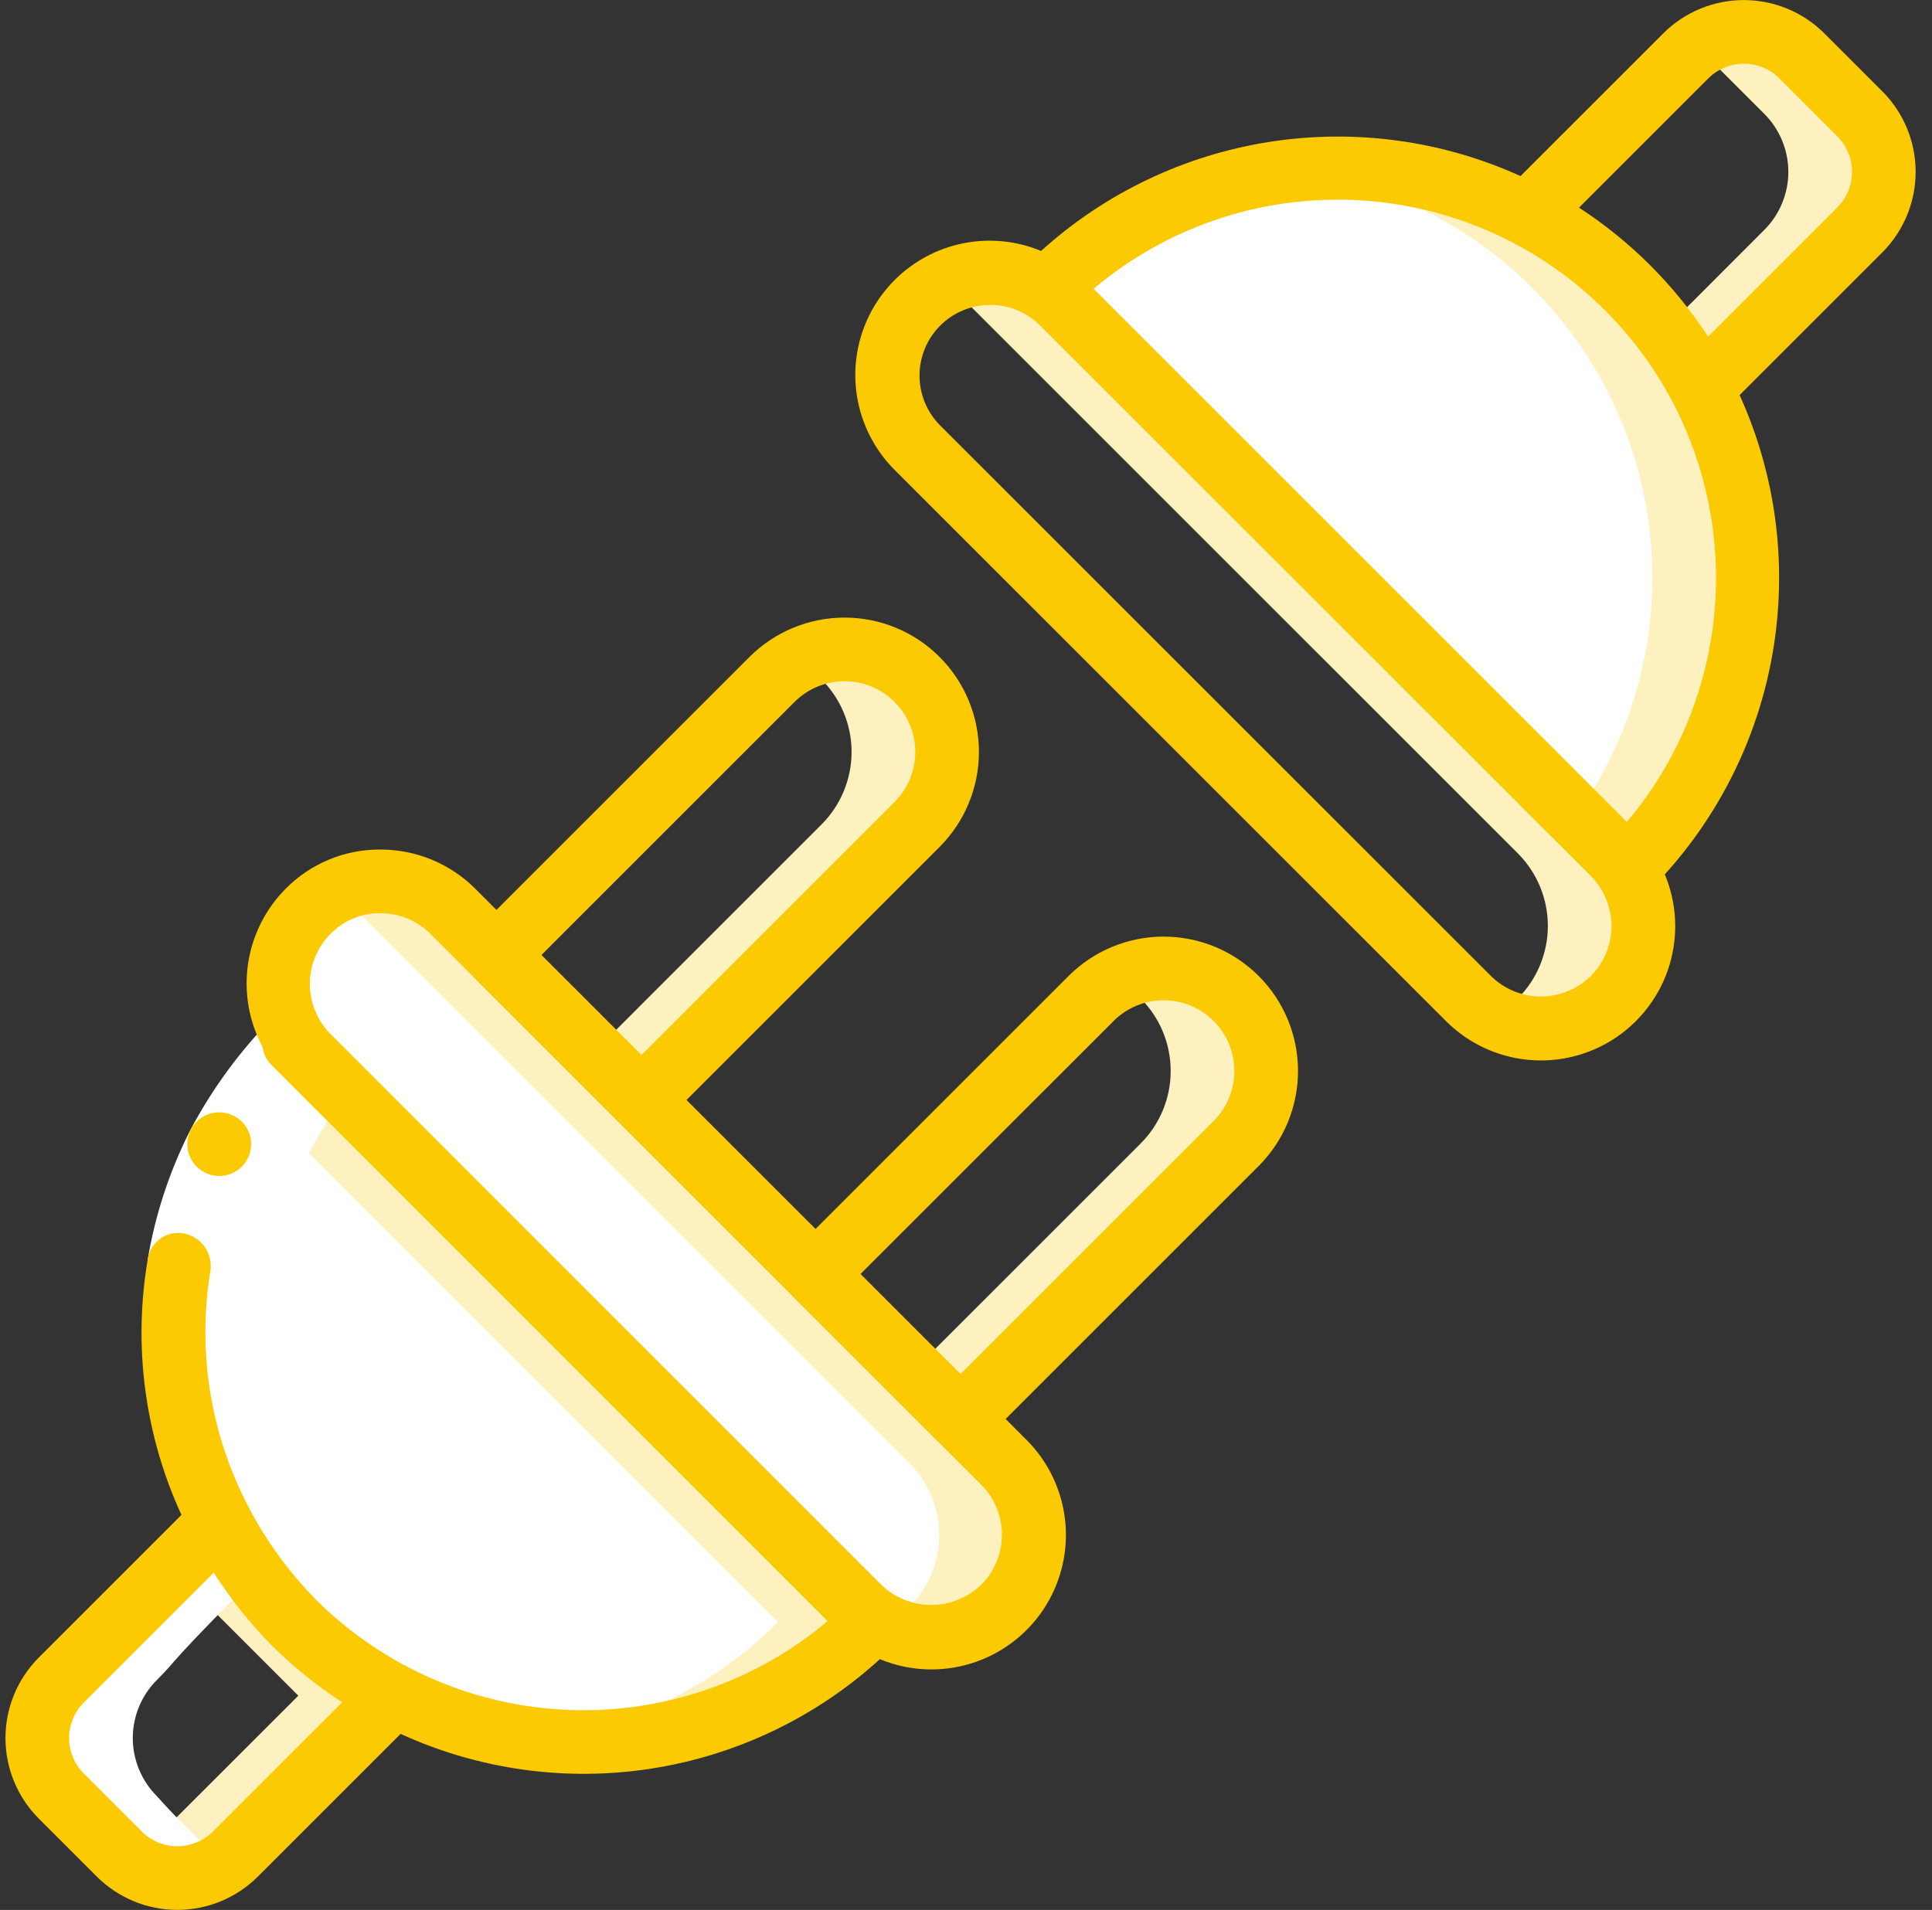
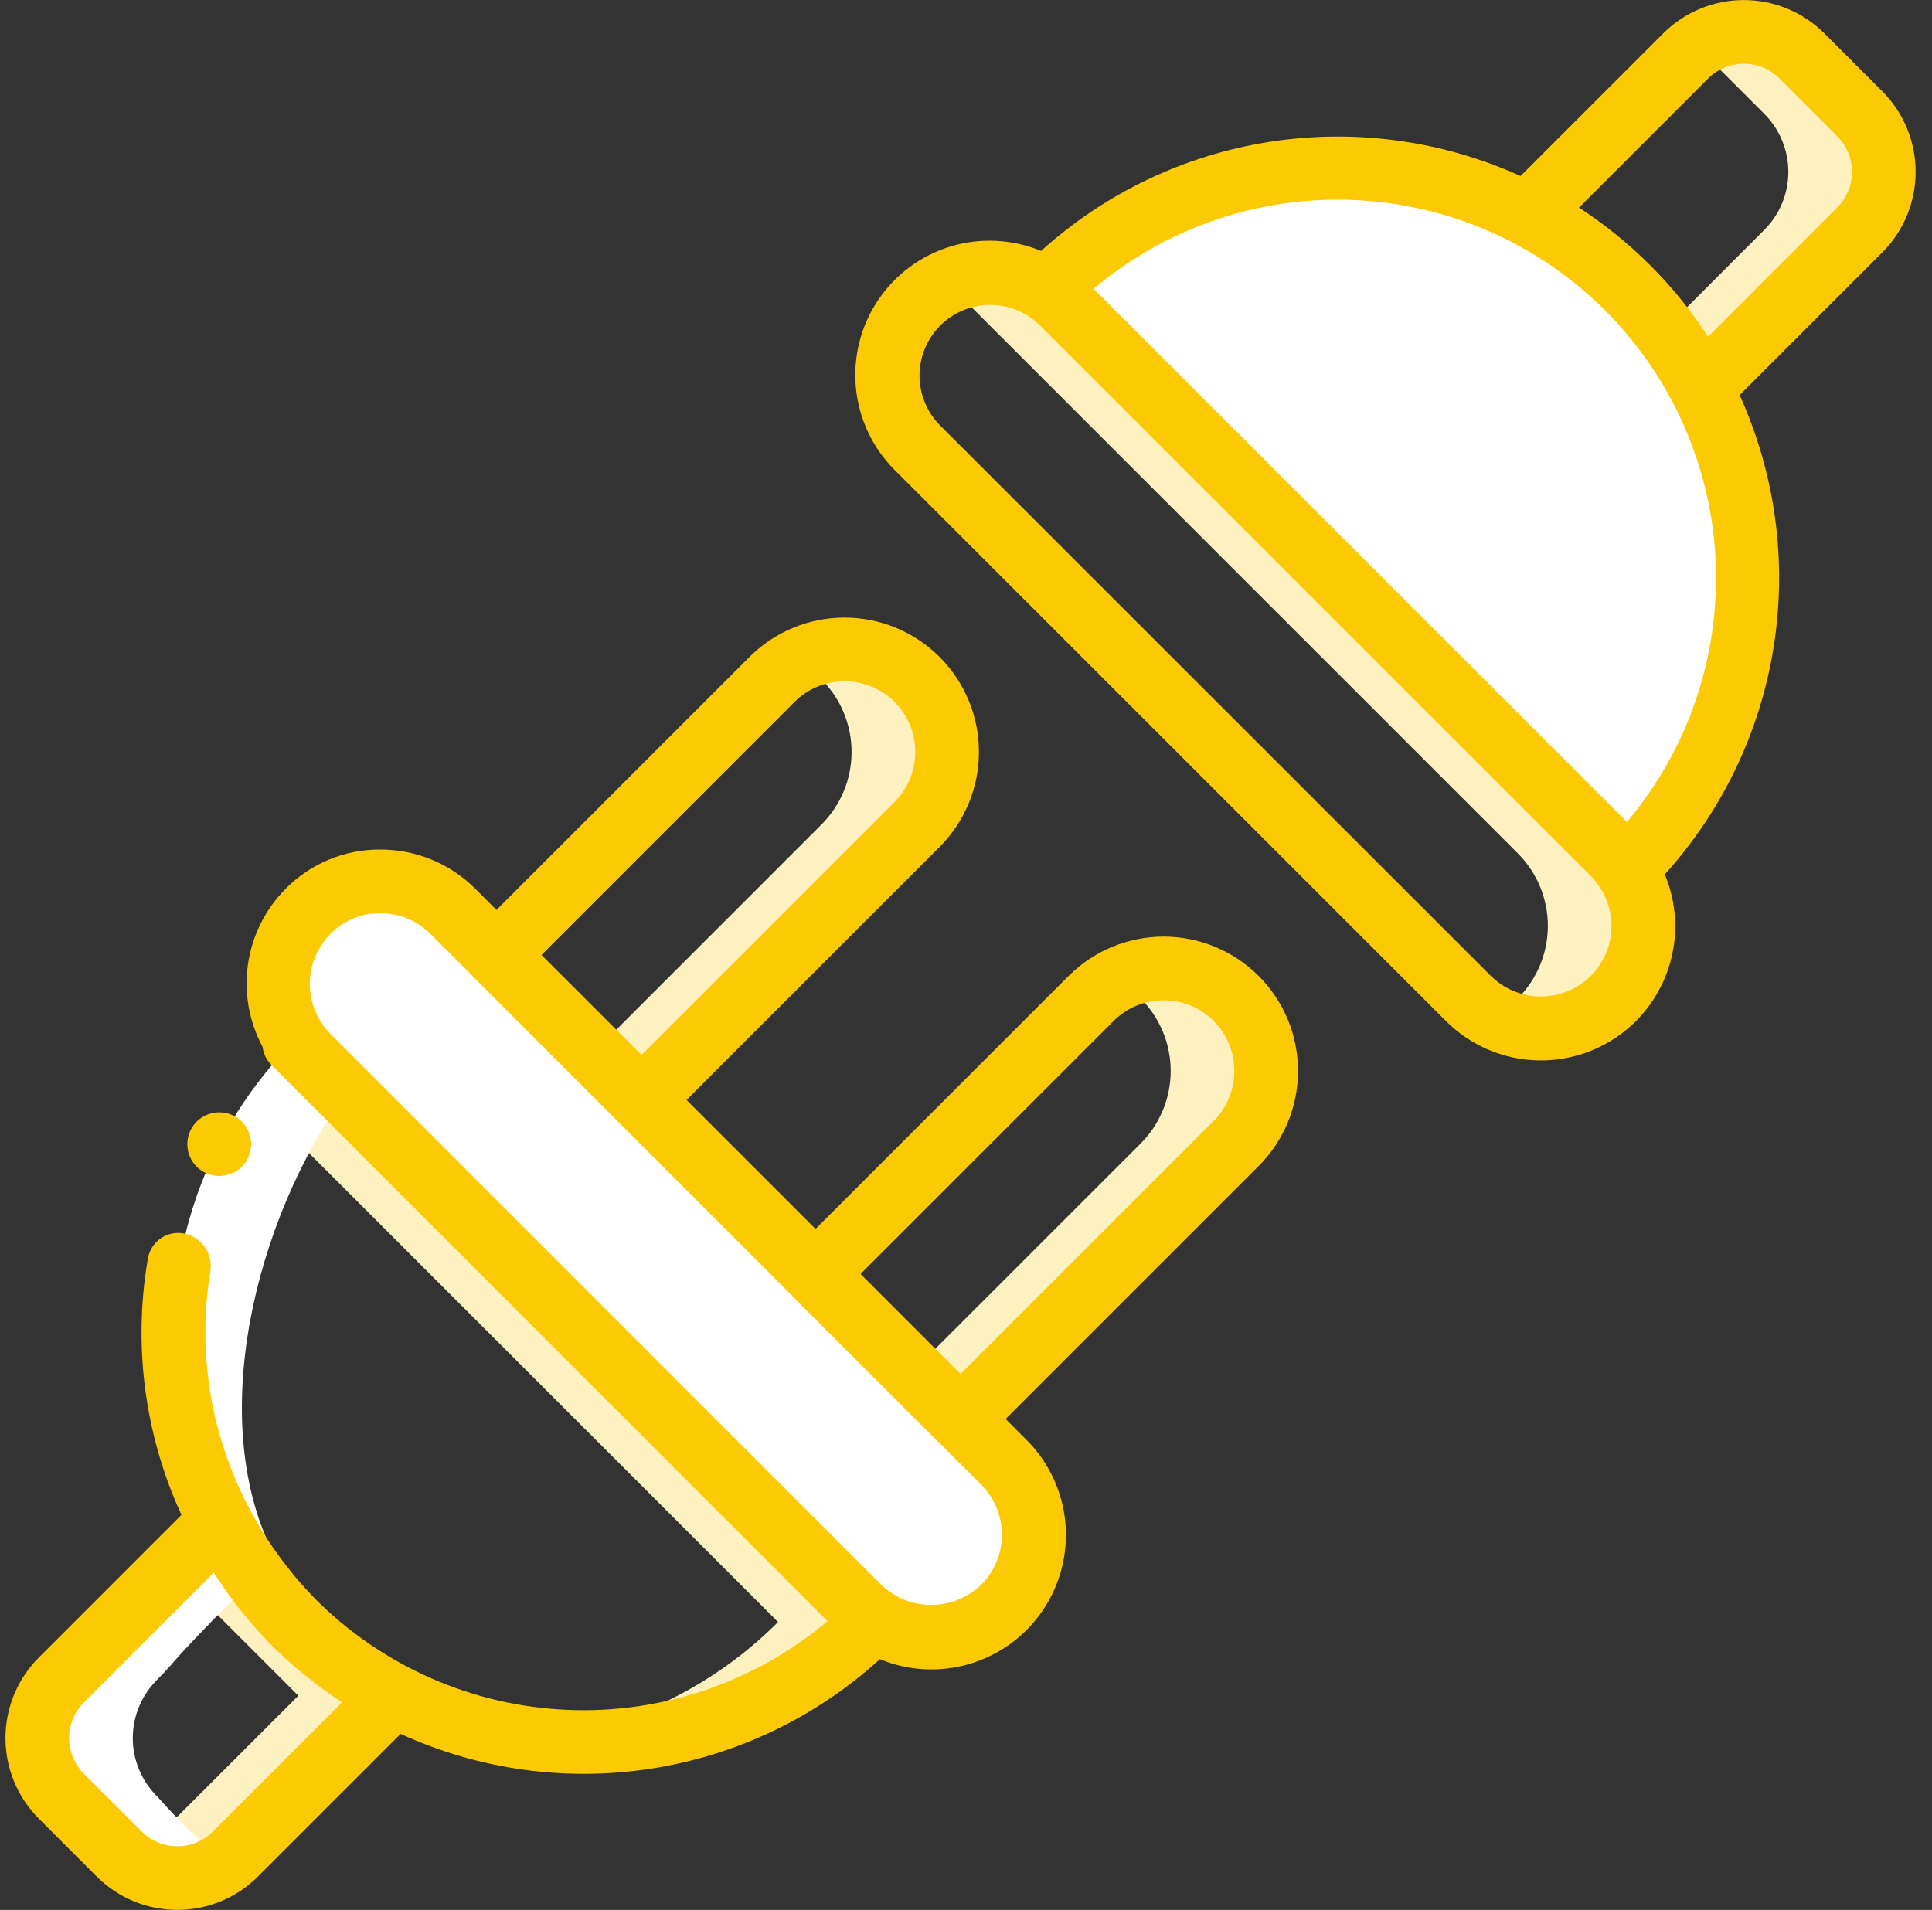
<svg xmlns="http://www.w3.org/2000/svg" width="89" height="88" viewBox="0 0 89 88" fill="none">
  <rect x="0" y="0" width="89" height="88" fill="#333333" stroke="none" />
  <g clip-path="url(#clip0_1335_429)">
    <path d="M85.676 5.246L83.004 2.574C82.37 1.941 81.531 1.555 80.638 1.484C79.745 1.413 78.856 1.663 78.13 2.188C78.298 2.304 78.456 2.433 78.603 2.574L81.275 5.246C81.626 5.597 81.904 6.014 82.094 6.473C82.284 6.931 82.382 7.423 82.382 7.919C82.382 8.416 82.284 8.907 82.094 9.366C81.904 9.824 81.626 10.241 81.275 10.592L76.18 15.693L78.38 17.893L85.676 10.598C86.028 10.247 86.308 9.83 86.498 9.371C86.689 8.912 86.787 8.419 86.787 7.922C86.787 7.425 86.689 6.933 86.498 6.474C86.308 6.014 86.028 5.597 85.676 5.246Z" fill="#FEF1C0" />
    <path d="M46.261 74.067C45.824 74.509 45.303 74.861 44.728 75.101C44.154 75.341 43.538 75.465 42.916 75.465C42.293 75.465 41.677 75.341 41.103 75.101C40.528 74.861 40.007 74.509 39.57 74.067L14.184 48.68C13.743 48.241 13.394 47.72 13.156 47.146C12.918 46.572 12.795 45.956 12.795 45.335C12.795 44.713 12.918 44.098 13.156 43.524C13.394 42.95 13.743 42.428 14.184 41.989C14.618 41.549 15.136 41.2 15.707 40.963C16.278 40.726 16.891 40.605 17.51 40.609C18.131 40.607 18.746 40.728 19.32 40.965C19.895 41.202 20.416 41.55 20.855 41.989L46.261 67.389C47.143 68.276 47.639 69.476 47.639 70.728C47.639 71.979 47.143 73.179 46.261 74.067Z" fill="white" />
-     <path d="M46.261 67.389L20.861 41.989C20.15 41.273 19.225 40.806 18.226 40.659C17.227 40.512 16.207 40.692 15.319 41.174C15.739 41.386 16.124 41.661 16.461 41.989L41.861 67.389C42.391 67.907 42.789 68.544 43.024 69.246C43.259 69.949 43.323 70.698 43.211 71.43C43.099 72.162 42.814 72.858 42.38 73.458C41.947 74.059 41.376 74.547 40.716 74.883C41.713 75.415 42.868 75.571 43.971 75.323C45.073 75.074 46.05 74.437 46.722 73.529C47.394 72.62 47.717 71.5 47.633 70.373C47.548 69.246 47.062 68.187 46.261 67.389Z" fill="#FEF1C0" />
    <path d="M42.245 31.305C41.53 30.593 40.606 30.13 39.609 29.983C38.611 29.837 37.593 30.014 36.704 30.489C37.123 30.701 37.508 30.976 37.845 31.305C38.731 32.191 39.229 33.392 39.229 34.646C39.229 35.899 38.731 37.1 37.845 37.987L27.351 48.482L29.551 50.682L42.245 37.987C43.131 37.1 43.629 35.899 43.629 34.646C43.629 33.392 43.131 32.191 42.245 31.305Z" fill="#FEF1C0" />
    <path d="M56.946 46.005C56.231 45.294 55.307 44.83 54.31 44.683C53.312 44.536 52.294 44.713 51.405 45.188C51.824 45.401 52.209 45.677 52.546 46.005C53.432 46.891 53.929 48.092 53.929 49.345C53.929 50.598 53.432 51.8 52.546 52.686L42.05 63.181L44.25 65.381L56.946 52.686C57.832 51.8 58.329 50.598 58.329 49.345C58.329 48.092 57.832 46.891 56.946 46.005Z" fill="#FEF1C0" />
    <path d="M10.121 70.106L7.921 72.306L13.743 78.129L6.442 85.426C6.295 85.567 6.137 85.696 5.969 85.811C6.695 86.336 7.584 86.586 8.477 86.515C9.37 86.444 10.208 86.058 10.842 85.426L18.143 78.129L10.121 70.106Z" fill="#FEF1C0" />
    <path d="M74.326 39.324L48.926 13.925C48.209 13.217 47.285 12.758 46.288 12.613C45.292 12.467 44.275 12.644 43.386 13.116C43.804 13.328 44.188 13.6 44.526 13.925L69.926 39.324C70.808 40.21 71.304 41.41 71.304 42.66C71.304 43.911 70.808 45.11 69.926 45.996C69.587 46.325 69.201 46.601 68.78 46.816C69.497 47.2 70.301 47.391 71.113 47.372C71.926 47.352 72.72 47.123 73.417 46.705C74.115 46.287 74.692 45.696 75.093 44.989C75.493 44.282 75.704 43.483 75.704 42.67C75.7 41.417 75.205 40.216 74.326 39.324Z" fill="#FEF1C0" />
    <path d="M74.986 13.264C71.442 9.72 66.635 7.729 61.622 7.729C56.61 7.729 51.803 9.72 48.259 13.264L74.986 39.991C78.53 36.447 80.521 31.64 80.521 26.628C80.521 21.616 78.53 16.809 74.986 13.264Z" fill="white" />
-     <path d="M74.986 13.264C72.969 11.246 70.521 9.712 67.825 8.777C65.129 7.843 62.256 7.533 59.423 7.871C62.685 8.249 65.791 9.472 68.436 11.418C71.08 13.365 73.171 15.968 74.501 18.97C75.831 21.973 76.354 25.27 76.019 28.537C75.683 31.803 74.501 34.925 72.589 37.595L74.986 39.991C78.53 36.447 80.521 31.64 80.521 26.628C80.521 21.616 78.53 16.809 74.986 13.264Z" fill="#FEF1C0" />
-     <path d="M13.515 74.735C9.971 71.191 7.979 66.384 7.979 61.372C7.979 56.36 9.971 51.553 13.515 48.008L40.242 74.735C36.697 78.279 31.89 80.27 26.878 80.27C21.866 80.27 17.059 78.279 13.515 74.735Z" fill="white" />
    <path d="M13.515 48.008C12.782 48.751 12.112 49.552 11.511 50.405L35.842 74.735C32.837 77.744 28.902 79.645 24.677 80.128C27.511 80.466 30.384 80.156 33.08 79.222C35.776 78.288 38.225 76.754 40.242 74.735L13.515 48.008Z" fill="#FEF1C0" />
    <path d="M5.497 85.426C6.134 86.05 6.971 86.431 7.861 86.502C8.751 86.573 9.637 86.33 10.366 85.815C9.246 84.872 8.196 83.849 7.224 82.754C6.873 82.403 6.595 81.986 6.405 81.527C6.215 81.069 6.117 80.577 6.117 80.081C6.117 79.584 6.215 79.093 6.405 78.634C6.595 78.175 6.873 77.759 7.224 77.408C8.376 76.256 7.35 77.07 12.676 71.745C9.424 65.514 11.743 56.232 15.911 50.405L13.515 48.008C10.68 50.857 8.824 54.532 8.214 58.504C7.604 62.476 8.271 66.539 10.119 70.107L2.824 77.408C2.473 77.759 2.195 78.175 2.005 78.634C1.815 79.093 1.717 79.584 1.717 80.081C1.717 80.577 1.815 81.069 2.005 81.527C2.195 81.986 2.473 82.403 2.824 82.754L5.497 85.426Z" fill="white" />
-     <path d="M9.696 58.52L6.803 58.042C7.15 55.962 7.813 53.947 8.768 52.067C9.756 50.202 11.005 48.488 12.477 46.977L14.551 49.053C13.294 50.349 12.225 51.815 11.376 53.409C10.561 55.018 9.995 56.741 9.696 58.52Z" fill="white" />
    <path d="M10.103 54.183C9.714 54.185 9.34 54.032 9.064 53.759C8.787 53.485 8.631 53.113 8.629 52.724C8.627 52.335 8.78 51.961 9.053 51.684C9.327 51.408 9.699 51.252 10.088 51.25H10.103C10.492 51.25 10.865 51.404 11.14 51.679C11.415 51.954 11.57 52.327 11.57 52.716C11.57 53.105 11.415 53.478 11.14 53.754C10.865 54.029 10.492 54.183 10.103 54.183Z" fill="#FCCA03" />
    <path d="M1.787 83.791L4.459 86.463C5.444 87.446 6.778 87.998 8.169 87.998C9.56 87.998 10.894 87.446 11.879 86.463L18.454 79.888C22.066 81.543 26.085 82.099 30.011 81.487C33.937 80.875 37.596 79.122 40.533 76.446C41.856 76.995 43.329 77.068 44.7 76.654C46.071 76.239 47.257 75.362 48.054 74.172C48.852 72.983 49.212 71.553 49.074 70.127C48.936 68.701 48.308 67.367 47.297 66.352L46.325 65.38L57.982 53.723C59.143 52.562 59.795 50.987 59.795 49.345C59.795 47.703 59.143 46.128 57.981 44.967C56.82 43.806 55.246 43.154 53.604 43.154C51.962 43.155 50.387 43.807 49.226 44.968L37.569 56.624L31.626 50.681L43.282 39.024C44.443 37.863 45.095 36.288 45.096 34.646C45.096 33.004 44.444 31.43 43.282 30.268C42.122 29.107 40.547 28.455 38.905 28.455C37.263 28.455 35.688 29.107 34.527 30.268L22.87 41.925L21.898 40.952C21.323 40.376 20.64 39.92 19.888 39.609C19.136 39.298 18.329 39.14 17.515 39.142C16.705 39.137 15.901 39.295 15.152 39.606C14.404 39.917 13.725 40.374 13.156 40.952C12.223 41.893 11.616 43.108 11.425 44.419C11.234 45.73 11.47 47.068 12.096 48.236C12.135 48.54 12.27 48.824 12.482 49.045L38.123 74.693C34.783 77.507 30.508 78.966 26.144 78.782C21.78 78.598 17.643 76.784 14.551 73.699C12.61 71.726 11.153 69.329 10.298 66.697C9.447 64.058 9.241 61.255 9.697 58.52C9.743 58.149 9.652 57.773 9.441 57.465C9.229 57.157 8.911 56.937 8.548 56.847C8.354 56.799 8.152 56.793 7.956 56.828C7.76 56.864 7.573 56.941 7.408 57.054C7.243 57.167 7.104 57.313 7 57.483C6.896 57.654 6.828 57.844 6.803 58.042C6.126 62.028 6.669 66.126 8.359 69.799L1.787 76.371C0.804 77.356 0.252 78.69 0.252 80.081C0.252 81.472 0.804 82.806 1.787 83.791ZM51.3 47.042C51.603 46.739 51.962 46.499 52.357 46.336C52.752 46.172 53.176 46.087 53.604 46.087C54.032 46.087 54.455 46.172 54.85 46.335C55.246 46.499 55.605 46.739 55.908 47.041C56.21 47.344 56.45 47.703 56.614 48.098C56.778 48.493 56.862 48.917 56.862 49.345C56.862 49.773 56.778 50.196 56.614 50.592C56.451 50.987 56.211 51.346 55.908 51.649L44.25 63.306L39.642 58.698L51.3 47.042ZM36.601 32.342C37.212 31.731 38.041 31.388 38.905 31.388C39.769 31.388 40.598 31.731 41.209 32.342C41.82 32.953 42.163 33.782 42.163 34.646C42.162 35.51 41.819 36.339 41.208 36.95L29.552 48.607L24.944 44L36.601 32.342ZM15.238 43.016C15.535 42.715 15.89 42.476 16.281 42.314C16.672 42.153 17.092 42.072 17.515 42.076C17.944 42.074 18.369 42.157 18.765 42.32C19.161 42.483 19.521 42.723 19.824 43.026L21.826 45.027V45.036L28.508 51.718L36.512 59.721V59.729L43.194 66.411H43.203L45.205 68.413C45.813 69.023 46.155 69.85 46.155 70.712C46.155 71.574 45.813 72.4 45.205 73.011C44.586 73.611 43.758 73.947 42.897 73.947C42.035 73.947 41.207 73.611 40.589 73.011L15.226 47.642C14.923 47.337 14.683 46.976 14.52 46.579C14.356 46.182 14.273 45.756 14.274 45.327C14.275 44.897 14.36 44.472 14.526 44.075C14.691 43.679 14.933 43.319 15.238 43.016ZM3.861 78.445L9.846 72.461C10.607 73.652 11.489 74.762 12.477 75.772C13.477 76.771 14.578 77.662 15.761 78.433L9.805 84.389C9.371 84.822 8.782 85.065 8.169 85.065C7.556 85.065 6.967 84.822 6.533 84.389L3.861 81.717C3.428 81.283 3.185 80.694 3.185 80.081C3.185 79.468 3.428 78.879 3.861 78.445Z" fill="#FCCA03" />
    <path d="M86.713 4.209L84.04 1.537C83.056 0.555 81.722 0.003 80.33 0.003C78.939 0.003 77.605 0.555 76.621 1.537L70.045 8.112C66.428 6.471 62.411 5.924 58.487 6.536C54.562 7.149 50.903 8.896 47.959 11.562C46.636 11.013 45.164 10.94 43.794 11.355C42.424 11.771 41.24 12.648 40.444 13.838C39.648 15.028 39.29 16.458 39.43 17.883C39.57 19.308 40.2 20.64 41.212 21.652L66.597 47.033C67.608 48.051 68.942 48.686 70.369 48.829C71.797 48.972 73.23 48.614 74.423 47.817C75.615 47.02 76.494 45.832 76.908 44.459C77.322 43.085 77.245 41.61 76.691 40.286C79.355 37.342 81.101 33.683 81.713 29.76C82.326 25.836 81.778 21.819 80.138 18.203L86.713 11.628C87.695 10.643 88.246 9.309 88.246 7.919C88.246 6.528 87.695 5.194 86.713 4.209ZM73.29 44.959C72.677 45.57 71.847 45.913 70.981 45.913C70.116 45.913 69.286 45.57 68.673 44.959L43.292 19.586C42.694 18.977 42.359 18.157 42.359 17.303C42.359 16.449 42.695 15.629 43.294 15.021C43.893 14.412 44.708 14.063 45.561 14.049C46.415 14.035 47.24 14.357 47.859 14.945L73.304 40.383C73.899 40.996 74.233 41.816 74.237 42.67C74.234 43.528 73.893 44.35 73.29 44.959ZM74.945 37.871L50.379 13.306C53.718 10.49 57.992 9.03 62.356 9.215C66.721 9.4 70.856 11.216 73.945 14.305C77.033 17.394 78.85 21.529 79.035 25.893C79.22 30.257 77.762 34.532 74.945 37.871ZM84.64 9.555L78.684 15.511C77.14 13.136 75.115 11.111 72.74 9.567L78.696 3.611C79.13 3.178 79.719 2.935 80.332 2.935C80.945 2.935 81.534 3.178 81.968 3.611L84.64 6.283C85.073 6.718 85.316 7.306 85.316 7.92C85.315 8.533 85.072 9.121 84.639 9.555H84.64Z" fill="#FCCA03" />
  </g>
  <defs>
    <clipPath id="clip0_1335_429">
      <rect width="88" height="88" fill="white" transform="translate(0.25)" />
    </clipPath>
  </defs>
</svg>